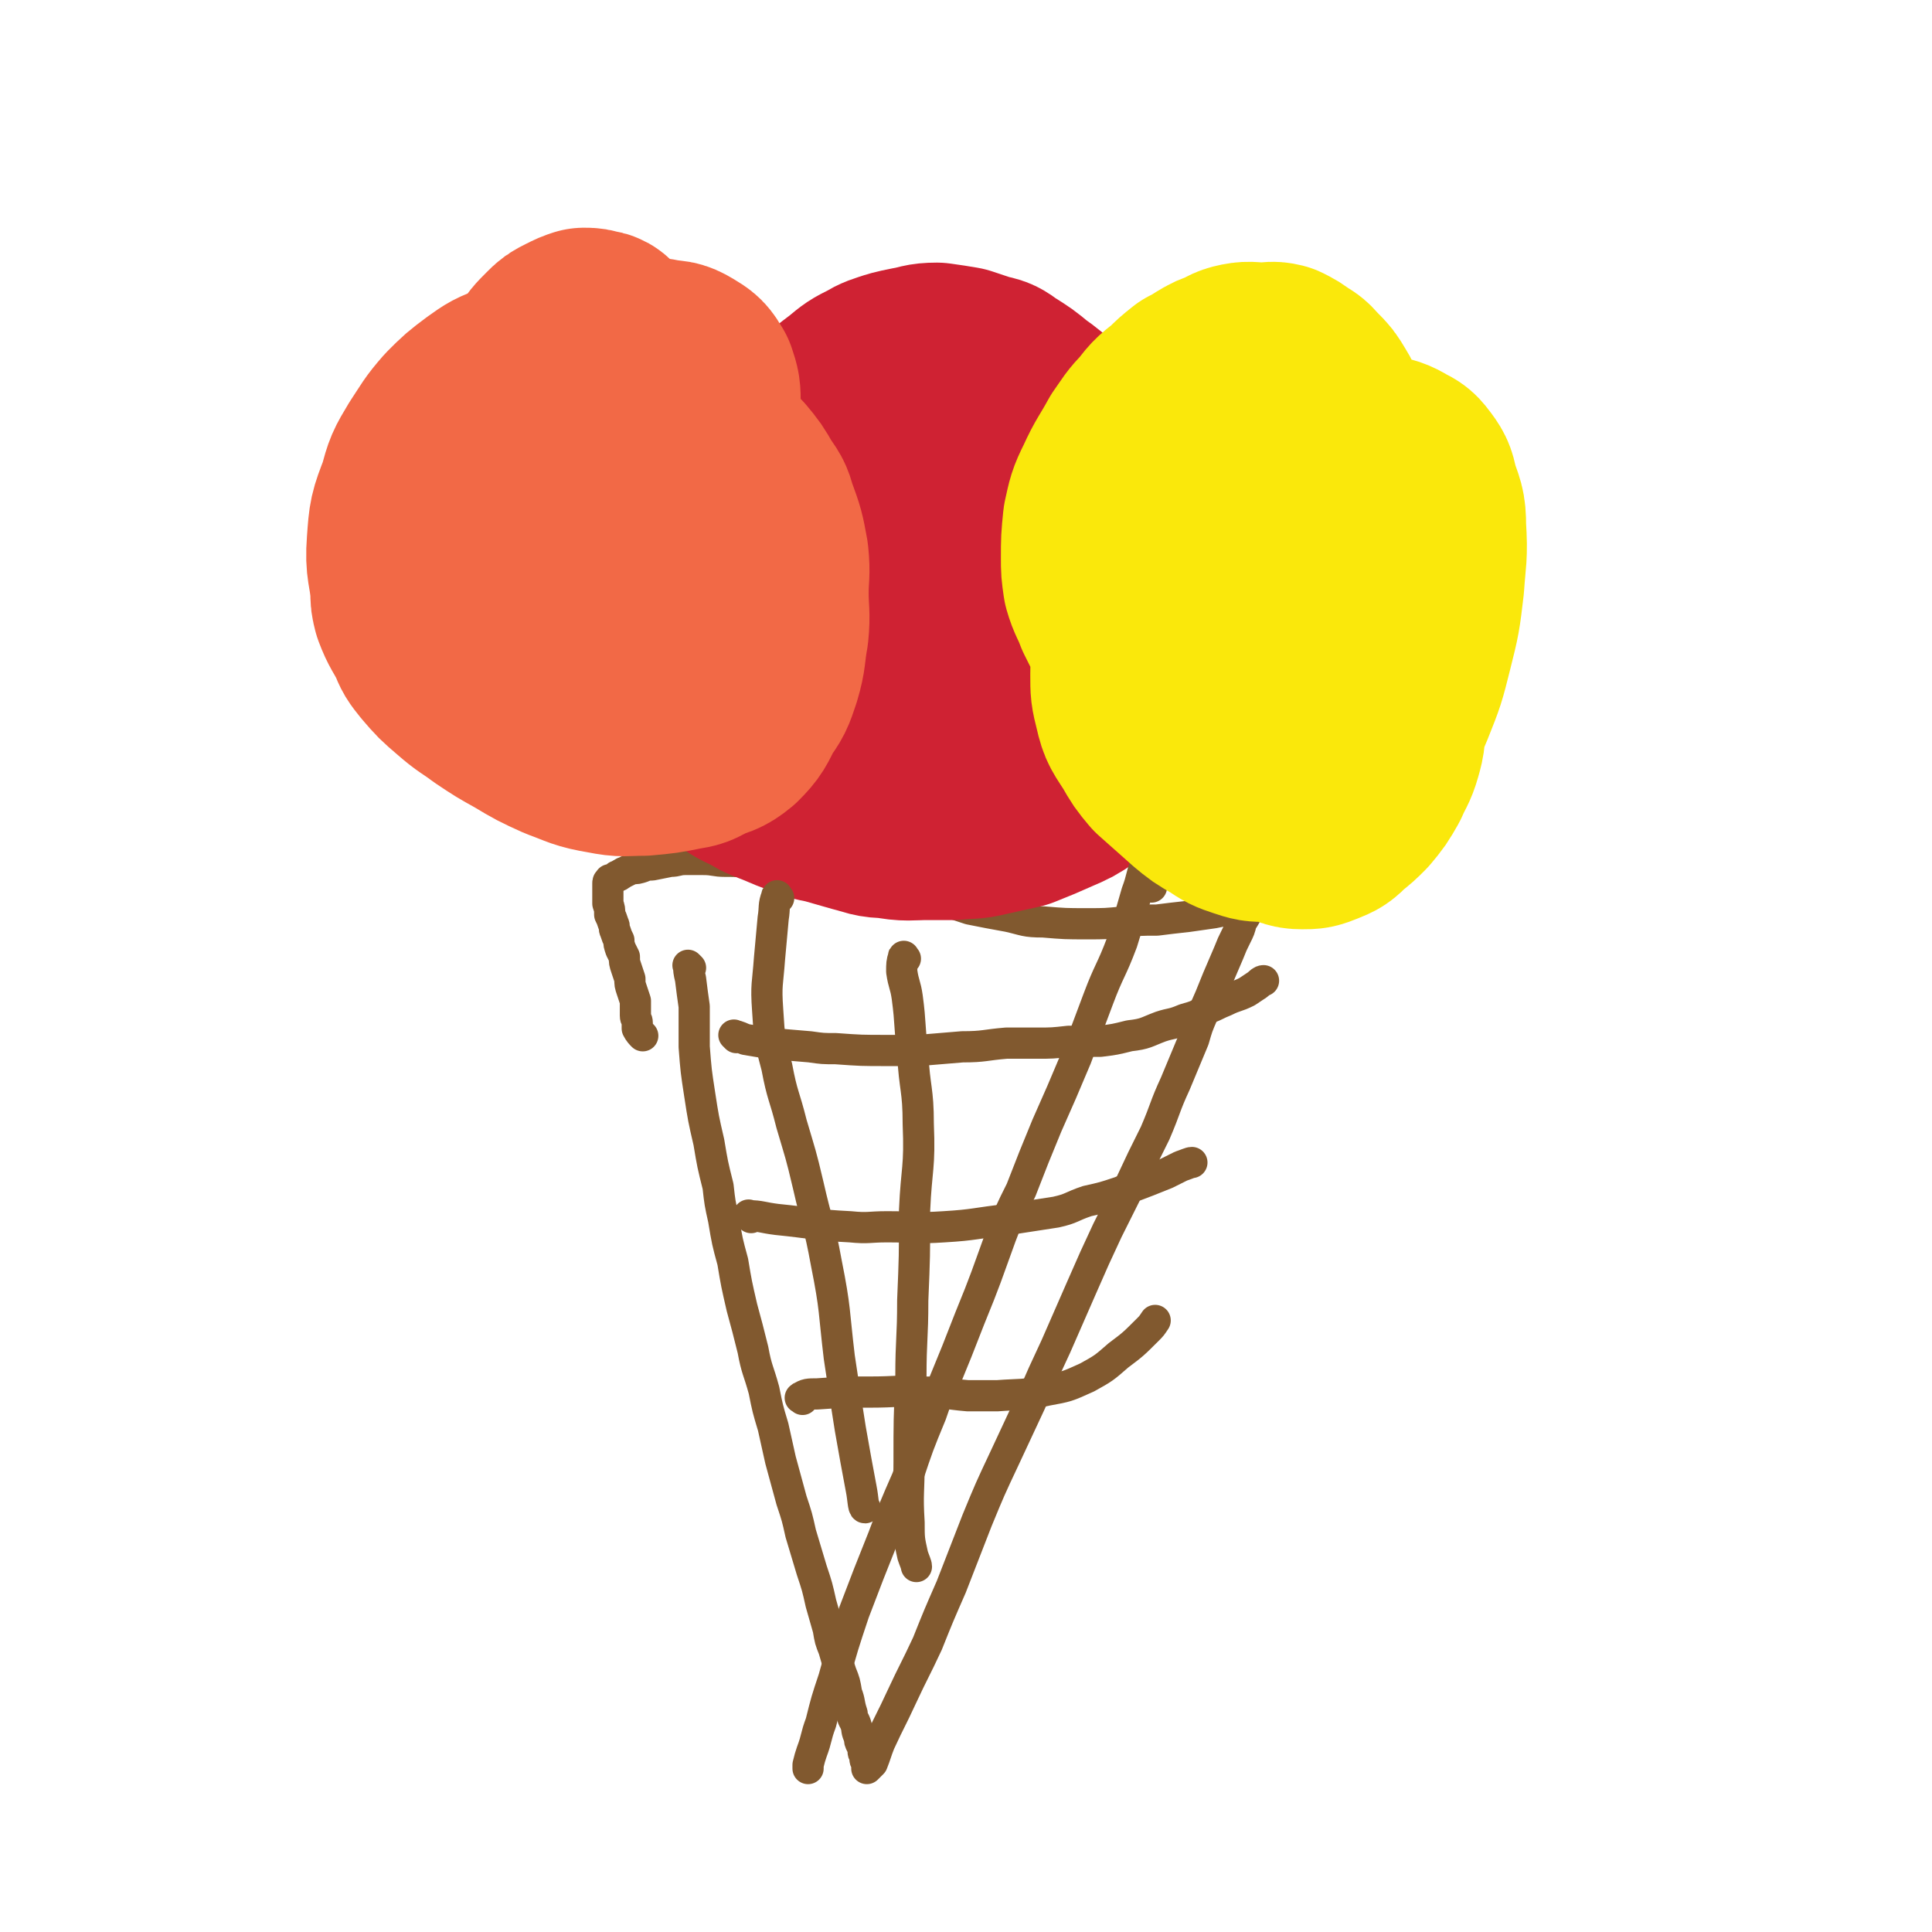
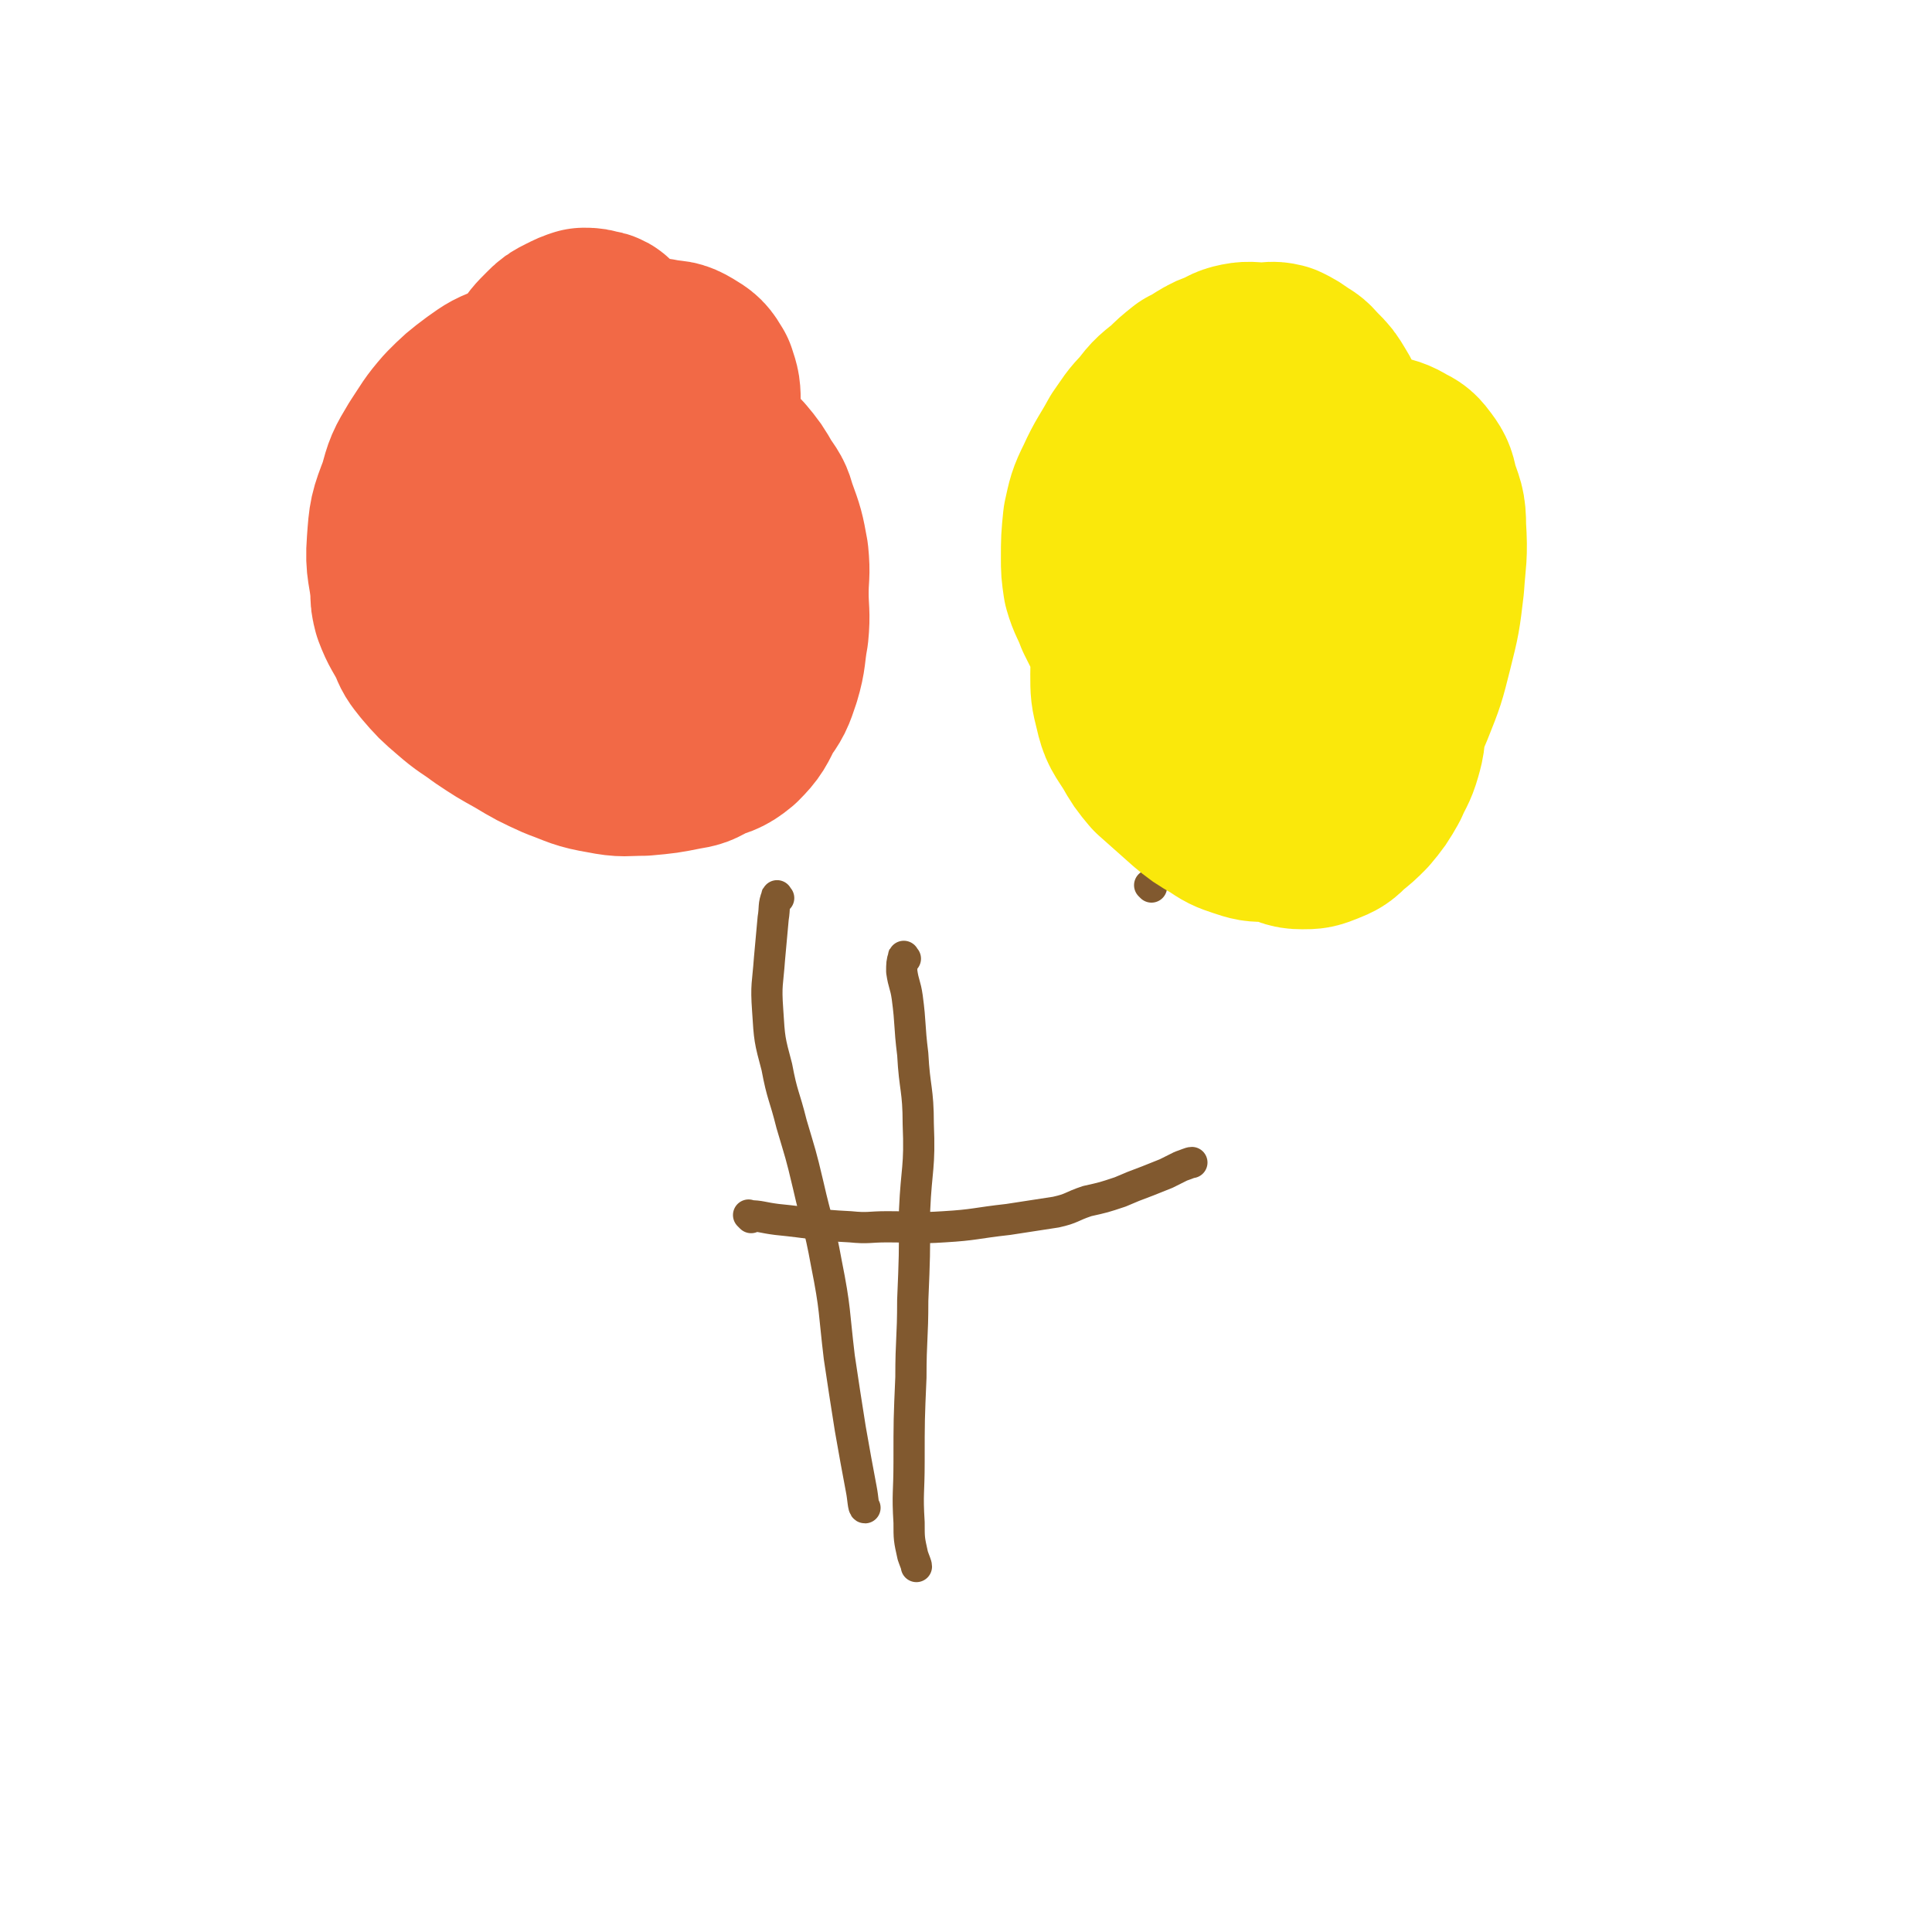
<svg xmlns="http://www.w3.org/2000/svg" viewBox="0 0 1052 1052" version="1.1">
  <g fill="none" stroke="#81592F" stroke-width="17" stroke-linecap="round" stroke-linejoin="round">
-     <path d="M376,527c-1,-1 -2,-2 -1,-1 0,2 0,3 1,7 1,8 1,8 2,15 0,11 0,11 0,22 1,13 1,13 3,26 2,13 2,13 5,26 2,12 2,12 5,24 1,9 1,9 3,18 2,12 2,12 5,23 2,12 2,12 5,25 3,11 3,11 6,23 2,11 3,11 6,22 2,10 2,10 5,20 2,9 2,9 4,18 3,11 3,11 6,22 3,9 3,9 5,18 3,10 3,10 6,20 3,9 3,9 5,18 2,7 2,7 4,14 1,6 1,6 3,11 2,7 2,7 4,13 2,5 2,5 3,11 2,5 1,5 3,11 0,3 1,3 2,6 1,3 0,3 2,7 0,2 0,2 1,4 1,1 1,1 1,3 0,0 0,1 0,1 0,1 1,1 1,1 0,1 0,1 0,1 0,1 0,1 0,2 0,1 1,1 1,2 0,1 0,2 0,3 0,0 1,-1 1,-1 1,-1 1,-1 2,-2 2,-5 2,-6 4,-11 6,-13 6,-12 12,-25 7,-15 7,-14 14,-29 6,-15 6,-15 13,-31 7,-18 7,-18 14,-36 7,-17 7,-17 15,-34 7,-15 7,-15 14,-30 7,-16 7,-16 14,-31 7,-16 7,-16 14,-32 7,-16 7,-16 14,-31 6,-12 6,-12 12,-24 7,-15 7,-15 14,-29 6,-14 5,-14 11,-27 5,-12 5,-12 10,-24 2,-7 2,-7 5,-14 4,-9 4,-9 8,-19 3,-7 3,-7 6,-14 2,-5 2,-5 4,-9 2,-4 2,-4 3,-8 2,-3 2,-3 4,-7 0,-1 1,-1 1,-2 0,-1 0,-1 0,-2 0,0 0,0 0,0 0,-1 0,0 -1,0 -1,0 -1,0 -2,1 -1,0 -1,0 -2,1 -3,1 -3,1 -6,2 -4,1 -4,1 -9,2 -7,1 -7,1 -14,2 -9,1 -9,1 -17,2 -9,0 -9,0 -18,1 -10,1 -10,1 -20,1 -12,0 -12,0 -24,-1 -10,0 -10,-1 -19,-3 -11,-2 -11,-2 -21,-4 -12,-4 -12,-4 -25,-8 -9,-2 -9,-2 -17,-5 -9,-2 -9,-2 -17,-4 -9,-2 -9,-2 -19,-3 -6,-1 -6,-1 -11,-2 -8,-1 -8,-1 -16,-2 -7,0 -7,-1 -13,-1 -8,-1 -8,-1 -15,-1 -6,0 -6,-1 -12,-1 -5,0 -5,0 -10,0 -4,0 -4,1 -8,1 -5,1 -5,1 -10,2 -3,0 -3,0 -5,1 -3,1 -3,1 -6,1 -2,1 -2,1 -4,2 -1,0 -1,1 -2,1 -1,1 -1,1 -2,1 -1,1 -1,1 -3,2 0,0 0,0 -1,0 0,0 0,1 0,1 -1,0 -1,0 -1,1 0,0 0,0 0,1 0,0 0,0 0,0 0,1 0,1 0,2 0,1 0,1 0,3 0,1 0,1 0,2 0,2 0,2 0,3 1,3 1,3 1,6 1,2 1,2 2,5 1,2 0,2 1,4 1,3 1,3 2,5 0,2 0,2 1,5 1,2 1,2 2,4 0,3 0,3 1,6 1,3 1,3 2,6 0,3 0,3 1,6 1,3 1,3 2,6 0,2 0,2 0,4 0,2 0,2 0,4 0,2 1,2 1,4 0,1 0,2 0,3 1,2 2,3 3,4 " />
-   </g>
+     </g>
  <g fill="none" stroke="#CF2233" stroke-width="110" stroke-linecap="round" stroke-linejoin="round">
-     <path d="M408,301c-1,-1 -2,-1 -1,-1 0,-3 1,-3 2,-5 1,-5 0,-5 1,-10 3,-9 3,-10 8,-18 5,-9 5,-8 11,-16 4,-6 4,-6 8,-11 9,-9 9,-9 18,-18 5,-4 5,-4 9,-7 6,-5 6,-5 12,-8 5,-3 6,-3 12,-5 4,-1 4,-1 9,-2 6,-1 6,-2 13,-2 7,1 7,1 13,2 6,2 6,2 12,4 5,1 5,1 9,4 8,5 8,5 14,10 7,5 7,5 13,11 4,4 4,4 9,9 6,7 6,8 13,16 5,6 5,6 9,12 5,7 5,7 9,14 3,5 3,5 6,10 2,6 3,6 5,12 2,7 2,7 3,15 2,8 1,8 1,16 0,7 1,7 0,13 -1,12 -1,12 -4,24 -2,9 -2,9 -5,17 -2,6 -2,6 -6,12 -1,3 -1,3 -4,6 -4,6 -4,6 -9,11 -5,5 -5,5 -12,9 -6,4 -6,4 -13,7 -9,4 -9,4 -19,8 -9,2 -9,2 -18,4 -8,2 -8,1 -17,2 -7,0 -7,0 -14,0 -10,0 -11,1 -21,-1 -8,0 -8,-1 -16,-3 -7,-2 -7,-2 -14,-4 -7,-2 -7,-1 -14,-4 -8,-3 -8,-3 -15,-6 -5,-2 -6,-2 -11,-5 -5,-3 -5,-2 -11,-6 -6,-5 -6,-4 -11,-10 -4,-5 -5,-5 -7,-11 -3,-10 -4,-10 -4,-20 0,-15 0,-15 5,-29 5,-17 6,-17 14,-32 6,-12 7,-12 14,-22 8,-11 8,-11 17,-20 8,-8 8,-8 17,-15 6,-6 6,-6 13,-11 6,-4 6,-4 13,-7 7,-3 7,-3 14,-5 11,-2 11,-2 22,-3 4,0 4,-1 8,0 11,2 11,1 21,5 10,4 10,4 19,10 8,5 8,5 14,13 7,9 7,9 14,19 5,9 4,9 8,18 5,9 6,9 11,18 4,8 4,8 7,16 3,6 3,6 4,12 1,7 1,8 1,15 0,7 0,8 -3,14 -2,7 -2,7 -7,12 -8,8 -9,9 -18,14 -10,6 -11,6 -21,9 -11,4 -11,4 -22,5 -8,1 -9,1 -17,1 -7,0 -7,0 -14,-1 -6,-2 -6,-2 -12,-5 -8,-3 -8,-2 -15,-7 -5,-4 -5,-5 -10,-10 -3,-5 -3,-5 -6,-10 -2,-5 -3,-5 -4,-10 -1,-9 -1,-9 -1,-18 0,-10 0,-11 3,-20 3,-9 3,-10 8,-18 6,-9 7,-8 14,-16 6,-7 6,-8 13,-14 6,-5 7,-5 14,-9 7,-5 7,-5 14,-8 2,-1 3,-2 5,-2 8,-1 8,-2 16,-2 5,0 5,-1 10,1 4,1 4,2 8,5 3,2 3,2 5,6 1,3 1,4 1,7 1,7 1,7 -1,13 -1,9 -1,9 -5,17 -4,11 -4,11 -11,21 -8,11 -8,11 -17,21 -8,7 -8,7 -17,13 -8,5 -7,6 -16,9 -6,3 -6,3 -13,4 -5,1 -5,1 -10,-1 -4,-1 -4,-1 -7,-3 -4,-3 -5,-3 -7,-7 -3,-8 -3,-9 -2,-17 1,-12 2,-13 7,-24 4,-11 5,-10 12,-20 7,-10 7,-10 15,-18 6,-7 6,-7 14,-13 8,-5 8,-5 18,-9 7,-3 7,-2 15,-4 8,-2 8,-2 16,-2 9,0 9,-1 18,0 8,2 8,2 16,5 7,3 7,2 13,7 5,3 4,4 8,9 5,8 6,8 10,17 4,7 4,8 7,16 2,8 2,8 4,16 1,6 1,6 2,12 0,7 1,8 -1,14 -2,8 -2,9 -7,15 -5,7 -6,7 -14,12 -5,4 -6,4 -12,6 -14,3 -15,2 -29,5 -11,1 -11,1 -23,3 -9,1 -9,1 -18,2 -7,1 -7,2 -14,2 -4,1 -4,1 -9,1 -3,0 -3,0 -6,-2 -3,-1 -3,-1 -5,-3 -3,-3 -2,-3 -4,-6 -2,-3 -2,-3 -4,-7 -1,-4 -1,-5 -1,-9 0,-6 -1,-6 0,-13 2,-9 2,-10 7,-18 4,-10 5,-9 10,-18 8,-11 8,-11 17,-22 7,-9 7,-10 14,-18 7,-8 7,-8 14,-15 5,-5 5,-5 10,-9 4,-3 4,-3 8,-5 2,-1 2,-1 5,-2 2,0 2,0 4,0 5,1 5,1 10,4 3,2 3,2 5,5 3,4 3,4 4,8 2,5 2,5 4,10 1,4 1,4 1,8 0,3 1,4 0,7 -1,3 0,4 -3,7 -3,3 -4,3 -8,4 -5,2 -5,1 -10,2 -2,0 -4,0 -4,0 " />
-   </g>
+     </g>
  <g fill="none" stroke="#81592F" stroke-width="17" stroke-linecap="round" stroke-linejoin="round">
-     <path d="M401,565c-1,-1 -2,-2 -1,-1 2,0 3,1 6,2 6,1 6,1 12,2 11,1 11,1 23,2 7,1 7,1 14,1 14,1 14,1 28,1 9,0 9,0 17,0 12,-1 12,-1 24,-2 12,0 12,-1 24,-2 8,0 8,0 17,0 8,0 8,0 17,-1 9,0 9,0 17,0 8,-1 8,-1 16,-3 9,-1 9,-2 17,-5 6,-2 6,-1 13,-4 7,-2 7,-2 13,-6 5,-2 4,-2 9,-4 6,-3 6,-2 12,-5 3,-2 3,-2 6,-4 1,-1 2,-2 3,-2 " />
    <path d="M409,663c-1,-1 -2,-2 -1,-1 6,0 7,1 15,2 20,2 20,3 40,4 10,1 10,0 20,0 16,0 16,1 31,0 17,-1 17,-2 35,-4 13,-2 13,-2 26,-4 9,-2 8,-3 17,-6 9,-2 9,-2 18,-5 7,-3 7,-3 15,-6 5,-2 5,-2 10,-4 4,-2 4,-2 8,-4 3,-1 5,-2 6,-2 " />
    <path d="M627,483c-1,-1 -1,-1 -1,-1 " />
-     <path d="M437,762c-1,-1 -2,-1 -1,-1 3,-2 4,-2 9,-2 14,-1 15,-1 29,-1 14,0 14,-1 28,0 13,0 13,1 25,2 8,0 8,0 16,0 13,-1 14,0 27,-3 11,-2 11,-2 22,-7 9,-5 9,-5 17,-12 8,-6 8,-6 16,-14 2,-2 2,-2 4,-5 " />
-     <path d="M629,462c-1,-1 -1,-2 -1,-1 -2,3 -2,4 -4,9 -3,8 -2,8 -5,16 -4,14 -4,14 -8,27 -6,16 -7,15 -13,31 -6,16 -6,16 -12,32 -8,19 -8,19 -16,37 -7,17 -7,17 -14,35 -6,12 -6,12 -11,25 -8,22 -8,23 -17,45 -7,18 -7,18 -14,35 -4,9 -4,8 -7,17 -7,17 -7,17 -13,35 -7,16 -7,16 -13,32 -8,20 -8,20 -16,41 -6,18 -6,18 -11,36 -4,12 -4,12 -7,24 -3,8 -2,8 -5,16 -1,3 -1,3 -2,7 0,1 0,2 0,2 " />
    <path d="M493,522c-1,-1 -1,-2 -1,-1 -1,3 -1,4 -1,8 1,7 2,7 3,14 2,15 1,15 3,31 1,19 3,19 3,38 1,24 -1,24 -2,47 0,25 0,25 -1,49 0,21 -1,21 -1,42 -1,23 -1,23 -1,46 0,17 -1,17 0,33 0,9 0,9 2,18 1,3 2,5 2,6 " />
    <path d="M424,489c-1,-1 -1,-2 -1,-1 -2,5 -1,6 -2,12 -1,11 -1,11 -2,22 -1,14 -2,14 -1,28 1,16 1,16 5,31 3,16 4,15 8,31 5,17 5,16 9,33 5,22 6,21 10,43 5,25 4,26 7,51 3,20 3,20 6,39 3,17 3,17 6,33 1,5 1,10 2,10 " />
  </g>
  <g fill="none" stroke="#FAE80B" stroke-width="110" stroke-linecap="round" stroke-linejoin="round">
    <path d="M697,385c-1,-1 -1,-1 -1,-1 " />
    <path d="M622,373c-1,-1 -2,-1 -1,-1 5,-5 6,-5 12,-10 12,-9 12,-9 24,-17 8,-5 8,-6 16,-10 8,-4 8,-4 16,-7 8,-3 8,-4 17,-5 6,0 7,-1 13,1 5,2 5,3 8,7 7,9 6,9 12,20 4,5 4,5 6,11 3,7 3,7 5,14 2,8 3,8 3,16 1,8 1,9 -1,16 -2,7 -3,7 -6,14 -4,7 -4,7 -9,13 -4,4 -4,4 -9,8 -4,4 -4,4 -9,6 -5,2 -5,2 -10,2 -5,0 -6,-1 -10,-4 -6,-4 -6,-5 -12,-11 -6,-8 -6,-8 -11,-16 -6,-12 -6,-12 -12,-24 -5,-9 -5,-9 -10,-18 -5,-10 -5,-10 -9,-20 -4,-7 -4,-7 -7,-15 -1,-2 -2,-2 -2,-5 -1,-8 -2,-9 0,-17 1,-8 2,-8 6,-15 7,-10 8,-10 17,-19 8,-8 9,-8 18,-16 8,-7 8,-8 17,-13 8,-5 9,-4 19,-7 7,-2 7,-2 16,-4 4,0 4,0 8,0 7,0 7,0 13,1 5,1 6,1 11,4 4,2 4,2 7,6 3,4 3,5 4,10 3,9 4,9 4,19 1,16 0,16 -1,31 -2,17 -2,17 -6,33 -4,16 -4,16 -10,31 -5,12 -5,12 -12,24 -4,7 -4,7 -10,13 -6,7 -5,8 -12,14 -6,5 -7,4 -14,8 -6,3 -6,3 -13,5 -4,2 -4,1 -8,1 -6,0 -6,0 -12,-2 -6,-2 -6,-2 -12,-6 -7,-4 -7,-4 -13,-9 -9,-8 -9,-8 -18,-16 -5,-6 -5,-6 -9,-13 -5,-8 -6,-8 -8,-17 -2,-8 -2,-8 -2,-17 0,-10 1,-10 2,-21 2,-10 2,-11 5,-21 3,-10 3,-9 8,-19 3,-8 3,-8 7,-16 4,-6 4,-6 8,-12 3,-4 3,-4 6,-8 4,-3 4,-3 8,-6 5,-2 5,-2 10,-4 6,-1 6,-1 13,-1 6,0 6,0 13,1 7,0 7,0 14,2 10,3 10,3 19,7 6,3 7,2 12,7 5,4 5,4 8,9 4,6 4,6 6,13 2,6 1,6 2,13 0,6 0,6 0,12 0,8 0,8 0,17 0,7 0,8 -2,15 -2,9 -2,9 -4,17 -2,5 -2,5 -5,9 -4,6 -4,5 -9,10 -5,4 -5,5 -10,8 -6,3 -6,3 -12,5 -7,2 -7,3 -14,3 -8,1 -8,0 -16,-1 -7,-2 -7,-2 -14,-5 -7,-2 -7,-2 -13,-6 -7,-4 -7,-4 -12,-10 -9,-8 -9,-8 -16,-16 -5,-6 -5,-6 -9,-13 -5,-6 -5,-6 -8,-12 -3,-6 -3,-6 -6,-12 -3,-8 -4,-8 -6,-15 -1,-7 -1,-7 -1,-13 0,-10 0,-10 1,-20 2,-9 2,-10 6,-18 5,-11 6,-11 12,-22 5,-7 5,-8 11,-14 5,-7 6,-7 12,-12 4,-4 4,-4 9,-8 4,-2 4,-2 7,-4 5,-3 5,-3 9,-4 4,-2 4,-3 9,-4 5,-1 6,0 12,0 4,0 4,-1 8,0 4,2 4,2 8,5 4,2 4,3 7,6 4,4 4,4 7,9 3,5 3,5 5,11 3,7 3,7 6,15 3,9 4,9 6,17 2,9 2,9 4,18 1,9 2,9 3,19 0,9 0,9 0,18 0,8 1,8 0,16 -1,9 0,9 -2,17 -2,7 -1,7 -4,14 -2,5 -2,5 -6,10 -2,3 -2,3 -6,4 -3,2 -3,2 -7,3 -5,1 -5,1 -9,0 -5,-1 -5,-1 -10,-2 -4,-2 -4,-2 -8,-4 -3,-2 -3,-2 -5,-5 -3,-3 -3,-5 -4,-7 " />
  </g>
  <g fill="none" stroke="#F26946" stroke-width="110" stroke-linecap="round" stroke-linejoin="round">
    <path d="M254,273c-1,-1 -2,-1 -1,-1 2,-4 3,-4 6,-7 6,-5 5,-6 11,-11 7,-5 7,-6 14,-10 8,-5 8,-5 17,-8 8,-2 8,-2 16,-3 11,-2 11,-3 23,-2 9,0 9,1 17,4 8,2 8,2 16,6 7,3 8,3 15,7 5,4 5,4 9,8 5,6 5,6 9,13 4,6 4,5 6,12 4,11 4,11 6,22 1,10 0,10 0,20 0,10 1,11 0,21 -2,11 -1,12 -4,22 -3,9 -3,9 -8,16 -4,8 -4,9 -10,15 -6,5 -7,4 -14,7 -5,3 -5,3 -11,4 -10,2 -10,2 -21,3 -10,0 -10,1 -20,-1 -12,-2 -12,-3 -23,-7 -11,-5 -11,-5 -21,-11 -9,-5 -9,-5 -18,-11 -8,-6 -8,-5 -16,-12 -7,-6 -7,-6 -13,-13 -4,-5 -4,-5 -6,-10 -4,-8 -5,-8 -8,-16 -1,-4 -1,-4 -1,-8 -1,-13 -3,-13 -2,-26 1,-14 1,-14 6,-27 3,-11 3,-11 9,-21 6,-9 6,-10 13,-18 7,-7 7,-7 15,-13 7,-5 7,-5 15,-8 5,-3 5,-4 11,-5 5,-1 5,0 11,0 7,1 7,0 13,2 7,2 7,3 13,6 5,2 5,2 10,5 5,3 5,3 9,6 8,7 9,7 14,16 7,10 7,10 10,22 3,13 2,13 1,26 -1,18 -2,18 -5,36 -3,12 -3,12 -7,24 -4,9 -4,9 -9,17 -4,6 -4,7 -10,11 -4,3 -5,2 -9,4 -6,1 -6,2 -12,2 -6,0 -7,0 -12,-2 -6,-3 -7,-3 -12,-7 -7,-6 -7,-7 -12,-15 -6,-8 -6,-8 -10,-17 -5,-11 -5,-11 -8,-23 -3,-11 -3,-11 -5,-22 -2,-10 -2,-10 -2,-20 0,-9 -1,-9 1,-19 0,-6 1,-6 3,-13 2,-5 2,-6 6,-11 5,-7 6,-6 12,-12 7,-7 7,-8 15,-12 9,-6 9,-5 19,-8 8,-3 8,-3 17,-4 8,-2 8,-1 17,-1 6,0 6,0 11,1 6,1 6,0 11,3 5,3 5,3 8,8 2,6 2,6 2,13 0,13 -1,13 -4,25 -2,11 -3,11 -7,21 -4,9 -5,9 -9,18 -4,6 -3,7 -8,12 -4,6 -4,6 -9,11 -3,2 -4,2 -8,3 -4,2 -4,2 -8,3 -4,0 -5,0 -9,-2 -5,-3 -6,-3 -9,-8 -6,-9 -6,-10 -9,-20 -4,-10 -4,-10 -6,-21 -2,-10 -2,-11 -4,-21 -1,-9 -1,-9 -1,-18 0,-7 0,-7 1,-14 2,-6 2,-7 5,-12 3,-5 3,-5 8,-10 3,-3 3,-3 7,-5 4,-2 4,-2 7,-3 3,0 3,0 6,1 1,0 2,0 3,1 3,3 4,3 6,7 1,3 1,3 2,7 1,4 1,6 2,8 " />
  </g>
</svg>